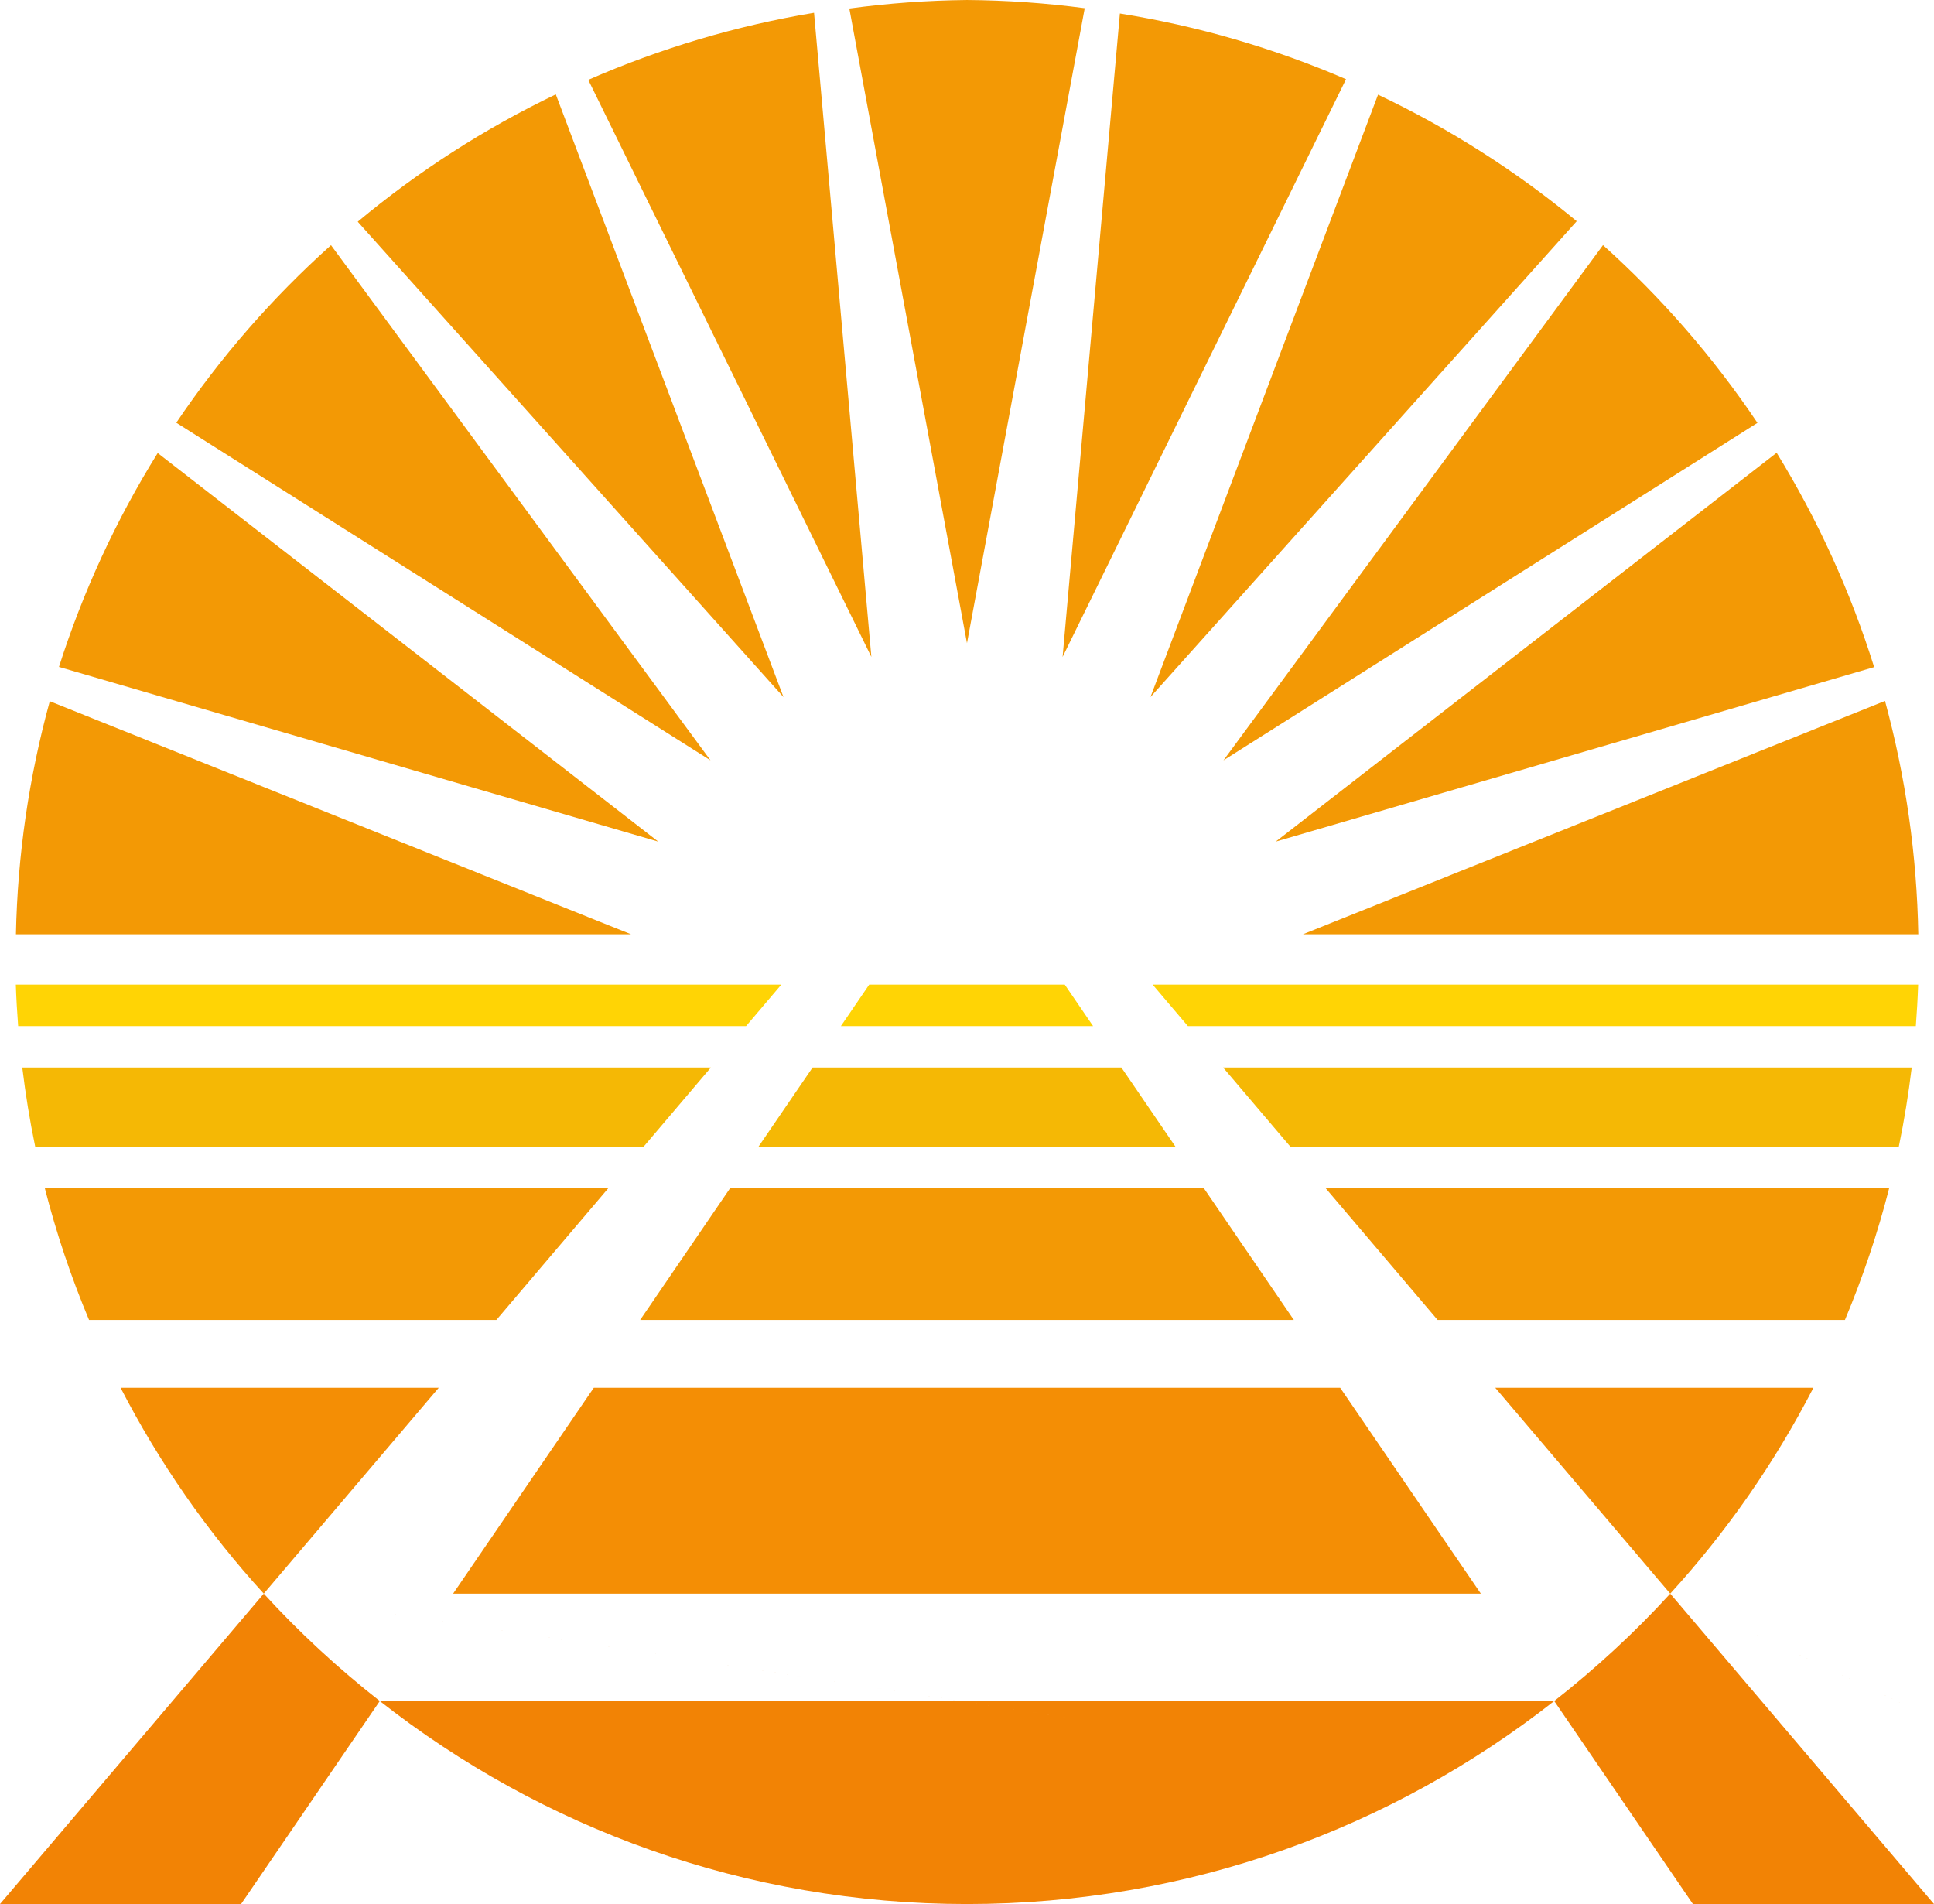
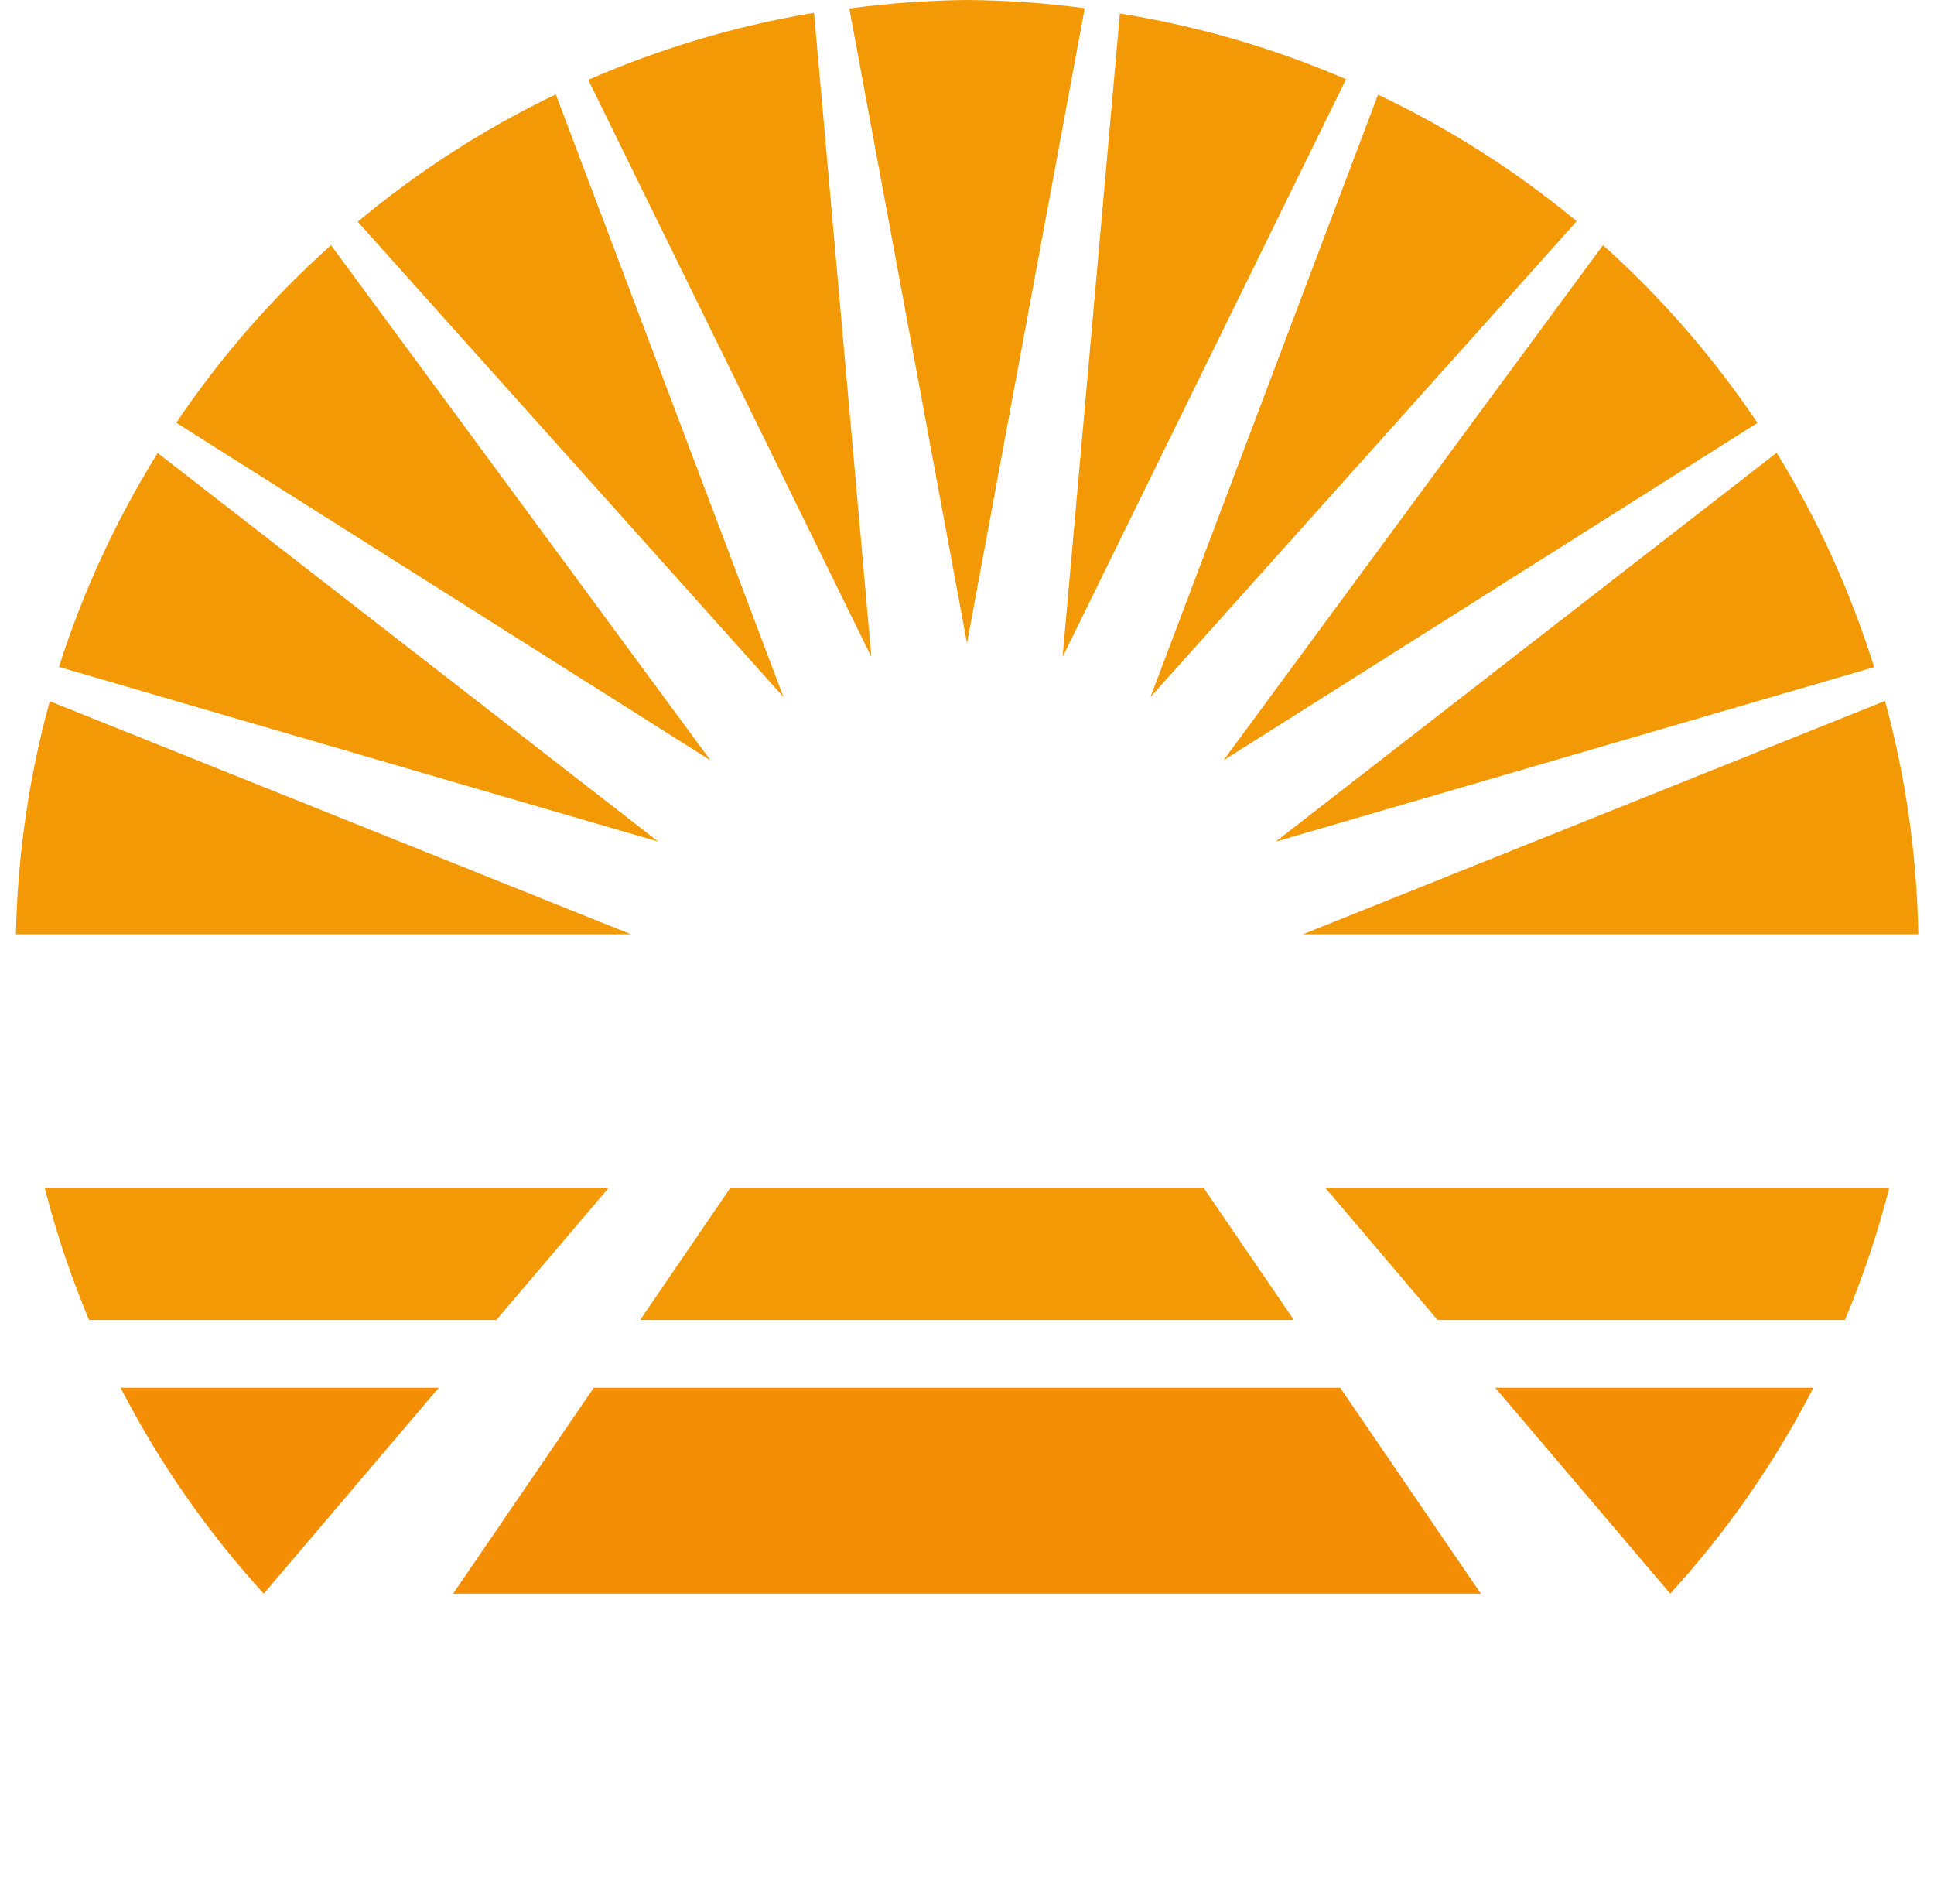
<svg xmlns="http://www.w3.org/2000/svg" xmlns:ns1="http://www.inkscape.org/namespaces/inkscape" xmlns:ns2="http://sodipodi.sourceforge.net/DTD/sodipodi-0.dtd" width="86.007mm" height="84.667mm" viewBox="0 0 304.749 300" id="svg4328" version="1.1" ns1:version="0.91 r13725" ns2:docname="Hitachinaka Logo.svg">
  <defs id="defs4330" />
  <ns2:namedview id="base" pagecolor="#ffffff" bordercolor="#666666" borderopacity="1.0" ns1:pageopacity="0.0" ns1:pageshadow="2" ns1:zoom="0.98994949" ns1:cx="218.14009" ns1:cy="137.50709" ns1:document-units="px" ns1:current-layer="layer1" showgrid="false" fit-margin-top="0" fit-margin-left="0" fit-margin-right="0" fit-margin-bottom="0" ns1:window-width="1092" ns1:window-height="596" ns1:window-x="766" ns1:window-y="161" ns1:window-maximized="0" />
  <g ns1:label="レイヤー 1" ns1:groupmode="layer" id="layer1" transform="translate(-164.769,-268.076)">
    <g transform="translate(534.736,439.283)" style="display:inline" id="g4320">
      <path ns2:nodetypes="ccccccccccccccccccccccccccccccccccccccccccccc" ns1:connector-curvature="0" id="path4141" d="m -217.596,-171.206 c -6.202,0.063 -12.394,0.511 -18.54,1.34 l 18.54,99.998 18.554,-100.049 c -6.152,-0.813 -12.348,-1.244 -18.554,-1.289 z m -24.1,2.017 c -12.251,2.035 -24.201,5.583 -35.577,10.564 l 44.611,90.923 z m 48.195,0.111 -9.029,101.376 44.662,-91.025 c -11.403,-4.912 -23.373,-8.388 -35.633,-10.35 z m -88.888,12.739 c -11.193,5.371 -21.676,12.111 -31.209,20.066 l 67.088,74.897 z m 129.566,0.046 -35.86,94.916 67.166,-74.976 c -9.57,-7.917 -20.086,-14.615 -31.306,-19.94 z m 35.447,23.706 -59.802,81.18 84.139,-53.171 c -6.922,-10.308 -15.096,-19.716 -24.336,-28.009 z m -200.433,0.009 c -9.253,8.281 -17.441,17.678 -24.378,27.977 l 84.176,53.194 z m 227.797,32.707 -78.936,61.268 94.299,-27.494 c -3.704,-11.85 -8.864,-23.195 -15.363,-33.773 z m -255.106,0.042 c -6.561,10.546 -11.787,21.865 -15.558,33.699 l 94.434,27.527 z m 272.181,39.06 -91.726,36.769 96.97,5.9e-5 c -0.218,-12.426 -1.98,-24.777 -5.245,-36.769 z m -289.186,0.046 c -3.29,11.971 -5.082,24.305 -5.333,36.718 l 96.924,0.004 z" style="color:#000000;clip-rule:nonzero;display:inline;overflow:visible;visibility:visible;opacity:0.98;isolation:auto;mix-blend-mode:normal;color-interpolation:sRGB;color-interpolation-filters:linearRGB;solid-color:#000000;solid-opacity:1;fill:#f29700;fill-opacity:1;fill-rule:nonzero;stroke:none;stroke-width:25;stroke-linecap:butt;stroke-linejoin:miter;stroke-miterlimit:4;stroke-dasharray:none;stroke-dashoffset:0;stroke-opacity:1;color-rendering:auto;image-rendering:auto;shape-rendering:auto;text-rendering:auto;enable-background:accumulate" />
-       <path ns2:nodetypes="ccccccccsccccccc" ns1:connector-curvature="0" id="path4141-1-8" d="m -328.403,79.889 c 218.936,33.741 109.468,16.87 0,0 z m 0,0 -41.564,48.905 37.989,0 21.856,-31.988 c -6.545,-5.139 -12.677,-10.778 -18.28,-16.917 z m 18.28,16.917 c 25.493,20.017 57.601,31.988 92.528,31.988 34.926,0 67.039,-11.971 92.532,-31.988 z m 185.06,0 21.856,31.988 37.989,0 -41.564,-48.905 c -5.604,6.139 -11.735,11.778 -18.28,16.917 z" style="color:#000000;clip-rule:nonzero;display:inline;overflow:visible;visibility:visible;opacity:0.98;isolation:auto;mix-blend-mode:normal;color-interpolation:sRGB;color-interpolation-filters:linearRGB;solid-color:#000000;solid-opacity:1;fill:#f18100;fill-opacity:1;fill-rule:nonzero;stroke:none;stroke-width:25;stroke-linecap:butt;stroke-linejoin:miter;stroke-miterlimit:4;stroke-dasharray:none;stroke-dashoffset:0;stroke-opacity:1;color-rendering:auto;image-rendering:auto;shape-rendering:auto;text-rendering:auto;enable-background:accumulate" />
      <path ns2:nodetypes="ccccccccccccccc" ns1:connector-curvature="0" id="path4141-1-8-3" d="m -350.969,47.446 c 6.092,11.81 13.688,22.718 22.565,32.442 l 27.573,-32.442 z m 244.186,32.442 c 71.189,33.741 35.594,16.87 0,0 z m 0,0 c 8.877,-9.725 16.473,-20.633 22.565,-32.442 l -50.138,0 z m -169.618,-32.442 -22.166,32.442 161.943,0 -22.166,-32.442 z" style="color:#000000;clip-rule:nonzero;display:inline;overflow:visible;visibility:visible;opacity:0.98;isolation:auto;mix-blend-mode:normal;color-interpolation:sRGB;color-interpolation-filters:linearRGB;solid-color:#000000;solid-opacity:1;fill:#f38c00;fill-opacity:1;fill-rule:nonzero;stroke:none;stroke-width:25;stroke-linecap:butt;stroke-linejoin:miter;stroke-miterlimit:4;stroke-dasharray:none;stroke-dashoffset:0;stroke-opacity:1;color-rendering:auto;image-rendering:auto;shape-rendering:auto;text-rendering:auto;enable-background:accumulate" />
      <path ns2:nodetypes="ccccccccccccccc" ns1:connector-curvature="0" id="path4141-1-8-6" d="m -362.91,15.987 c 1.824,7.147 4.165,14.081 6.974,20.775 l 64.185,0 17.654,-20.775 z m 108.002,0 -14.19,20.775 103.008,0 -14.195,-20.775 z m 93.812,0 17.659,20.775 64.185,0 c 2.809,-6.695 5.15,-13.628 6.974,-20.775 z" style="color:#000000;clip-rule:nonzero;display:inline;overflow:visible;visibility:visible;opacity:0.98;isolation:auto;mix-blend-mode:normal;color-interpolation:sRGB;color-interpolation-filters:linearRGB;solid-color:#000000;solid-opacity:1;fill:#f29700;fill-opacity:1;fill-rule:nonzero;stroke:none;stroke-width:25;stroke-linecap:butt;stroke-linejoin:miter;stroke-miterlimit:4;stroke-dasharray:none;stroke-dashoffset:0;stroke-opacity:1;color-rendering:auto;image-rendering:auto;shape-rendering:auto;text-rendering:auto;enable-background:accumulate" />
-       <path ns2:nodetypes="ccccccccccccccc" ns1:connector-curvature="0" id="path4141-1-8-2" d="m -366.457,-3.007 c 0.51,4.211 1.184,8.369 2.036,12.465 l 95.876,0 10.592,-12.465 z m 124.53,0 -8.519,12.465 65.701,0 -8.519,-12.465 z m 64.69,0 10.596,12.465 95.876,0 c 0.851,-4.096 1.526,-8.254 2.036,-12.465 z" style="color:#000000;clip-rule:nonzero;display:inline;overflow:visible;visibility:visible;opacity:0.98;isolation:auto;mix-blend-mode:normal;color-interpolation:sRGB;color-interpolation-filters:linearRGB;solid-color:#000000;solid-opacity:1;fill:#f4b600;fill-opacity:1;fill-rule:nonzero;stroke:none;stroke-width:25;stroke-linecap:butt;stroke-linejoin:miter;stroke-miterlimit:4;stroke-dasharray:none;stroke-dashoffset:0;stroke-opacity:1;color-rendering:auto;image-rendering:auto;shape-rendering:auto;text-rendering:auto;enable-background:accumulate" />
-       <path ns2:nodetypes="ccccccccccccccc" ns1:connector-curvature="0" id="path4141-1-8-36" d="m -367.473,-16.066 c 0.074,2.19 0.2,4.364 0.366,6.529 l 114.703,0 5.546,-6.529 z m 134.467,0 -4.461,6.529 39.742,0 -4.461,-6.529 z m 44.671,0 5.546,6.529 114.708,0 c 0.167,-2.165 0.292,-4.339 0.366,-6.529 z" style="color:#000000;clip-rule:nonzero;display:inline;overflow:visible;visibility:visible;opacity:0.98;isolation:auto;mix-blend-mode:normal;color-interpolation:sRGB;color-interpolation-filters:linearRGB;solid-color:#000000;solid-opacity:1;fill:#ffd300;fill-opacity:1;fill-rule:nonzero;stroke:none;stroke-width:25;stroke-linecap:butt;stroke-linejoin:miter;stroke-miterlimit:4;stroke-dasharray:none;stroke-dashoffset:0;stroke-opacity:1;color-rendering:auto;image-rendering:auto;shape-rendering:auto;text-rendering:auto;enable-background:accumulate" />
    </g>
  </g>
</svg>